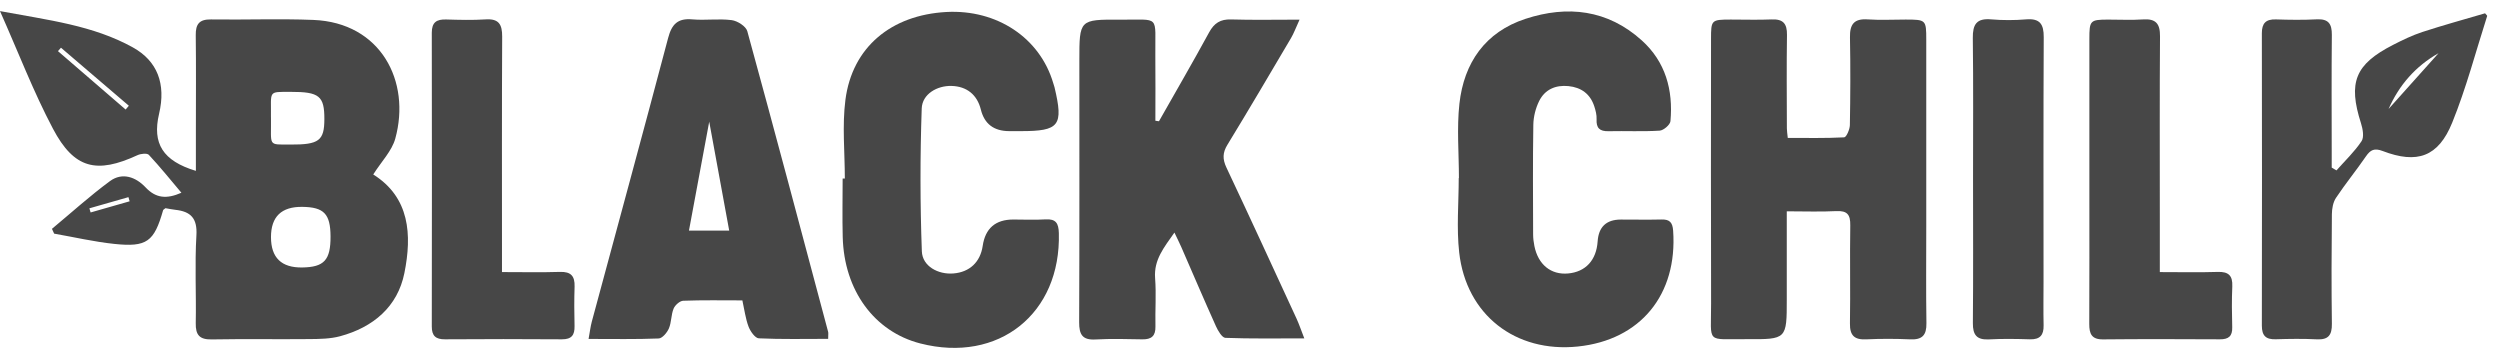
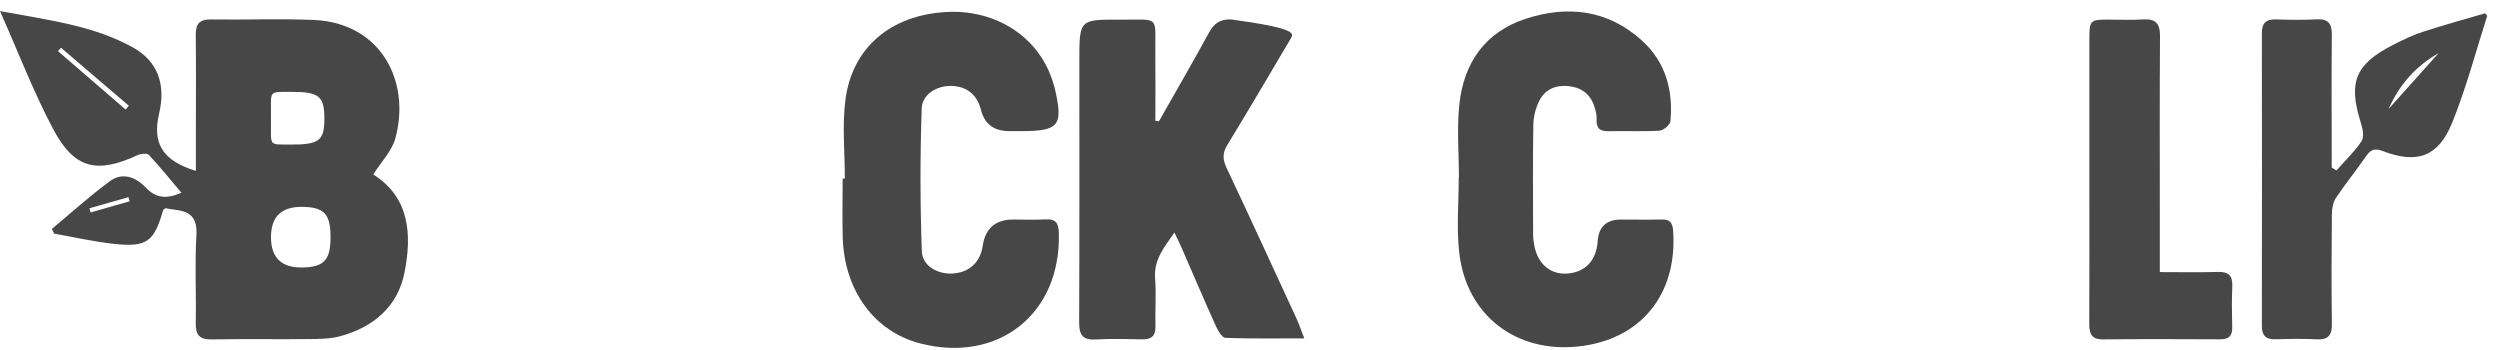
<svg xmlns="http://www.w3.org/2000/svg" width="193" height="27" viewBox="0 0 193 27" fill="none">
  <path d="M28.815 13.47C31.639 15.24 31.811 18.134 31.22 21.076C30.698 23.683 28.807 25.269 26.256 25.957C25.507 26.16 24.693 26.17 23.908 26.177C21.388 26.203 18.865 26.157 16.345 26.203C15.401 26.221 15.094 25.86 15.112 24.944C15.156 22.688 15.03 20.424 15.163 18.172C15.243 16.847 14.723 16.325 13.531 16.197C13.27 16.169 13.014 16.113 12.774 16.072C12.697 16.138 12.607 16.177 12.59 16.236C11.899 18.658 11.341 19.096 8.821 18.83C7.263 18.666 5.728 18.308 4.18 18.037L4.011 17.666C5.498 16.43 6.933 15.128 8.486 13.984C9.445 13.278 10.487 13.667 11.236 14.463C12.034 15.312 12.863 15.379 14.004 14.88C13.147 13.864 12.354 12.879 11.492 11.956C11.357 11.81 10.873 11.861 10.622 11.976C7.458 13.439 5.726 13.035 4.091 9.942C2.586 7.097 1.43 4.071 0 0.857C3.74 1.556 7.176 1.952 10.259 3.661C12.147 4.708 12.828 6.47 12.28 8.788C11.74 11.075 12.569 12.419 15.122 13.191C15.122 12.114 15.122 11.081 15.122 10.047C15.122 7.601 15.143 5.155 15.112 2.71C15.102 1.855 15.389 1.487 16.289 1.5C18.922 1.54 21.559 1.433 24.189 1.538C29.403 1.745 31.734 6.284 30.516 10.699C30.253 11.654 29.452 12.46 28.812 13.473L28.815 13.47ZM20.92 18.305C20.92 19.893 21.724 20.674 23.332 20.649C25.028 20.623 25.527 20.076 25.517 18.249C25.509 16.512 25.01 15.99 23.337 15.97C21.726 15.949 20.92 16.728 20.92 18.305ZM20.92 9.065C20.95 11.321 20.633 11.152 22.424 11.16C24.627 11.173 25.038 10.855 25.041 9.198C25.046 7.412 24.65 7.087 22.439 7.092C20.643 7.095 20.948 6.985 20.917 9.065H20.92ZM4.705 3.684L4.475 3.948C6.217 5.45 7.956 6.951 9.699 8.456L9.947 8.164L4.707 3.684H4.705ZM6.902 16.082L6.995 16.402L10.008 15.54L9.916 15.22L6.902 16.082Z" fill="#474747" />
-   <path d="M137.939 16.315V23.095C137.939 26.188 137.939 26.203 134.854 26.183C131.651 26.163 132.104 26.585 132.096 23.445C132.076 16.638 132.088 9.83 132.091 3.022C132.091 1.533 132.114 1.515 133.611 1.51C134.665 1.508 135.719 1.546 136.77 1.5C137.653 1.462 137.968 1.82 137.955 2.695C137.919 5.102 137.942 7.51 137.947 9.917C137.947 10.101 137.98 10.288 138.016 10.646C139.472 10.646 140.925 10.679 142.37 10.603C142.539 10.595 142.805 9.989 142.81 9.659C142.849 7.402 142.862 5.146 142.818 2.889C142.798 1.886 143.125 1.426 144.182 1.497C145.156 1.564 146.136 1.51 147.114 1.51C148.684 1.513 148.707 1.531 148.707 3.063C148.71 7.878 148.707 12.693 148.707 17.508C148.707 19.989 148.682 22.473 148.72 24.955C148.736 25.884 148.388 26.242 147.462 26.198C146.336 26.147 145.203 26.145 144.077 26.198C143.156 26.242 142.8 25.899 142.816 24.963C142.857 22.443 142.8 19.923 142.841 17.403C142.854 16.581 142.619 16.254 141.759 16.297C140.534 16.361 139.303 16.313 137.939 16.313V16.315Z" fill="#474747" />
-   <path d="M89.474 9.358C90.768 7.074 92.088 4.804 93.344 2.499C93.738 1.778 94.217 1.476 95.041 1.501C96.714 1.553 98.387 1.517 100.326 1.517C100.027 2.172 99.883 2.573 99.671 2.932C98.047 5.684 96.427 8.44 94.762 11.167C94.38 11.789 94.373 12.282 94.68 12.935C96.509 16.811 98.297 20.707 100.093 24.598C100.29 25.026 100.441 25.478 100.692 26.123C98.533 26.123 96.565 26.156 94.601 26.082C94.342 26.072 94.028 25.535 93.869 25.181C92.958 23.158 92.088 21.119 91.201 19.085C91.052 18.747 90.886 18.417 90.666 17.954C89.862 19.103 89.067 20.052 89.174 21.474C89.269 22.708 89.172 23.956 89.2 25.197C89.218 25.929 88.901 26.21 88.189 26.197C86.987 26.174 85.779 26.141 84.579 26.207C83.556 26.266 83.308 25.821 83.311 24.875C83.339 18.141 83.326 11.41 83.326 4.676C83.326 1.514 83.326 1.499 86.47 1.519C89.617 1.54 89.159 1.105 89.192 4.295C89.21 5.971 89.195 7.647 89.195 9.322L89.476 9.361L89.474 9.358Z" fill="#474747" />
+   <path d="M89.474 9.358C90.768 7.074 92.088 4.804 93.344 2.499C93.738 1.778 94.217 1.476 95.041 1.501C100.027 2.172 99.883 2.573 99.671 2.932C98.047 5.684 96.427 8.44 94.762 11.167C94.38 11.789 94.373 12.282 94.68 12.935C96.509 16.811 98.297 20.707 100.093 24.598C100.29 25.026 100.441 25.478 100.692 26.123C98.533 26.123 96.565 26.156 94.601 26.082C94.342 26.072 94.028 25.535 93.869 25.181C92.958 23.158 92.088 21.119 91.201 19.085C91.052 18.747 90.886 18.417 90.666 17.954C89.862 19.103 89.067 20.052 89.174 21.474C89.269 22.708 89.172 23.956 89.2 25.197C89.218 25.929 88.901 26.21 88.189 26.197C86.987 26.174 85.779 26.141 84.579 26.207C83.556 26.266 83.308 25.821 83.311 24.875C83.339 18.141 83.326 11.41 83.326 4.676C83.326 1.514 83.326 1.499 86.47 1.519C89.617 1.54 89.159 1.105 89.192 4.295C89.21 5.971 89.195 7.647 89.195 9.322L89.476 9.361L89.474 9.358Z" fill="#474747" />
  <path d="M65.221 13.782C65.221 11.753 65.009 9.699 65.267 7.703C65.792 3.648 68.795 1.159 73.055 0.926C76.964 0.714 80.282 2.922 81.311 6.419C81.341 6.526 81.385 6.634 81.41 6.741C82.112 9.701 81.787 10.123 78.819 10.123C78.517 10.123 78.218 10.123 77.916 10.123C76.729 10.123 75.998 9.57 75.723 8.463C75.439 7.314 74.636 6.665 73.459 6.634C72.354 6.603 71.195 7.256 71.157 8.376C71.029 12.047 71.031 15.731 71.167 19.403C71.21 20.559 72.433 21.206 73.6 21.111C74.853 21.012 75.68 20.234 75.864 18.985C76.064 17.626 76.852 16.947 78.228 16.947C79.057 16.947 79.886 16.988 80.71 16.936C81.52 16.885 81.723 17.241 81.743 17.995C81.912 24.212 77.092 28.063 71.049 26.515C67.498 25.604 65.16 22.416 65.058 18.297C65.019 16.793 65.052 15.289 65.052 13.782H65.224H65.221Z" fill="#474747" />
  <path d="M112.629 13.749C112.629 11.833 112.458 9.899 112.667 8.006C113.015 4.846 114.66 2.472 117.769 1.454C121.013 0.392 124.108 0.745 126.738 3.112C128.58 4.767 129.176 6.949 128.959 9.354C128.933 9.633 128.427 10.068 128.122 10.086C126.81 10.168 125.492 10.099 124.175 10.129C123.494 10.145 123.221 9.886 123.256 9.203C123.274 8.876 123.182 8.53 123.08 8.213C122.768 7.254 122.075 6.747 121.082 6.647C120.084 6.548 119.265 6.911 118.823 7.799C118.549 8.351 118.383 9.014 118.373 9.63C118.327 12.45 118.35 15.272 118.357 18.093C118.357 18.393 118.396 18.695 118.454 18.989C118.741 20.427 119.734 21.23 121.054 21.112C122.407 20.992 123.241 20.089 123.338 18.636C123.413 17.514 124.009 16.952 125.124 16.95C126.178 16.95 127.23 16.97 128.284 16.945C128.908 16.929 129.123 17.188 129.166 17.807C129.514 22.747 126.644 26.252 121.808 26.751C116.994 27.247 113.192 24.31 112.65 19.493C112.437 17.602 112.614 15.666 112.614 13.749H112.629Z" fill="#474747" />
-   <path d="M63.929 26.16C62.09 26.16 60.332 26.201 58.58 26.119C58.296 26.107 57.927 25.58 57.789 25.219C57.554 24.597 57.472 23.917 57.311 23.19C55.745 23.19 54.243 23.16 52.744 23.218C52.481 23.229 52.112 23.556 52.002 23.825C51.805 24.303 51.841 24.876 51.639 25.352C51.501 25.677 51.132 26.117 50.853 26.13C49.101 26.201 47.346 26.166 45.438 26.166C45.54 25.608 45.586 25.211 45.688 24.828C47.656 17.529 49.648 10.237 51.58 2.931C51.861 1.869 52.317 1.396 53.443 1.495C54.451 1.585 55.484 1.426 56.484 1.554C56.93 1.611 57.587 2.028 57.692 2.409C59.813 10.132 61.867 17.874 63.932 25.616C63.96 25.718 63.934 25.836 63.934 26.163L63.929 26.16ZM56.295 17.805C55.781 15.004 55.297 12.358 54.752 9.393C54.192 12.399 53.696 15.06 53.187 17.805H56.295Z" fill="#474747" />
  <path d="M180.374 13.156C181.032 12.412 181.766 11.719 182.311 10.9C182.521 10.585 182.408 9.953 182.27 9.521C181.259 6.364 181.807 4.967 184.744 3.465C185.478 3.089 186.23 2.724 187.013 2.468C188.617 1.943 190.249 1.498 191.846 1.027C191.93 1.132 192.02 1.201 192.009 1.235C191.129 3.987 190.393 6.802 189.308 9.475C188.233 12.118 186.596 12.675 183.938 11.657C183.301 11.414 182.999 11.565 182.648 12.074C181.904 13.159 181.067 14.18 180.338 15.275C180.111 15.618 180.026 16.111 180.021 16.536C179.993 19.358 179.983 22.18 180.021 25.002C180.031 25.866 179.755 26.242 178.857 26.196C177.805 26.143 176.749 26.158 175.697 26.191C174.935 26.217 174.615 25.928 174.615 25.142C174.631 17.616 174.628 10.091 174.615 2.565C174.615 1.797 174.92 1.475 175.695 1.498C176.746 1.534 177.803 1.547 178.854 1.493C179.763 1.447 180.026 1.843 180.018 2.698C179.988 5.709 180.006 8.718 180.008 11.729C180.008 12.133 180.008 12.535 180.008 12.939L180.374 13.154V13.156ZM184.398 8.413C185.685 6.978 186.969 5.54 188.256 4.105C186.481 5.113 185.212 6.564 184.398 8.413Z" fill="#474747" />
  <path d="M166.738 21.005C168.367 21.005 169.792 21.038 171.215 20.992C172.046 20.966 172.369 21.278 172.333 22.11C172.287 23.161 172.3 24.215 172.328 25.269C172.346 25.952 172.046 26.198 171.384 26.195C168.375 26.18 165.366 26.17 162.358 26.201C161.47 26.211 161.288 25.766 161.291 25.008C161.306 21.585 161.299 18.162 161.299 14.739C161.299 10.828 161.299 6.916 161.299 3.004C161.299 1.579 161.363 1.518 162.734 1.513C163.637 1.51 164.543 1.561 165.441 1.5C166.433 1.431 166.761 1.832 166.753 2.804C166.72 7.356 166.738 11.907 166.738 16.458C166.738 17.919 166.738 19.38 166.738 21.007V21.005Z" fill="#474747" />
-   <path d="M38.753 21.004C40.385 21.004 41.812 21.037 43.237 20.991C44.082 20.966 44.383 21.316 44.358 22.125C44.325 23.138 44.33 24.156 44.355 25.172C44.371 25.865 44.13 26.2 43.378 26.195C40.37 26.172 37.361 26.174 34.352 26.195C33.644 26.2 33.331 25.934 33.334 25.202C33.347 17.642 33.347 10.085 33.334 2.525C33.334 1.717 33.708 1.481 34.444 1.504C35.46 1.535 36.478 1.563 37.489 1.497C38.51 1.43 38.773 1.883 38.768 2.83C38.74 8.396 38.753 13.961 38.753 19.528C38.753 19.968 38.753 20.41 38.753 21.004Z" fill="#474747" />
-   <path d="M152.319 13.77C152.319 10.157 152.347 6.545 152.301 2.935C152.288 1.881 152.593 1.397 153.713 1.495C154.609 1.571 155.522 1.569 156.42 1.495C157.487 1.408 157.781 1.868 157.776 2.874C157.745 9.157 157.761 15.44 157.761 21.724C157.761 22.852 157.74 23.983 157.766 25.111C157.784 25.865 157.495 26.218 156.709 26.195C155.658 26.162 154.601 26.144 153.55 26.201C152.608 26.249 152.299 25.863 152.306 24.947C152.34 21.222 152.319 17.497 152.319 13.772V13.77Z" fill="#474747" />
</svg>